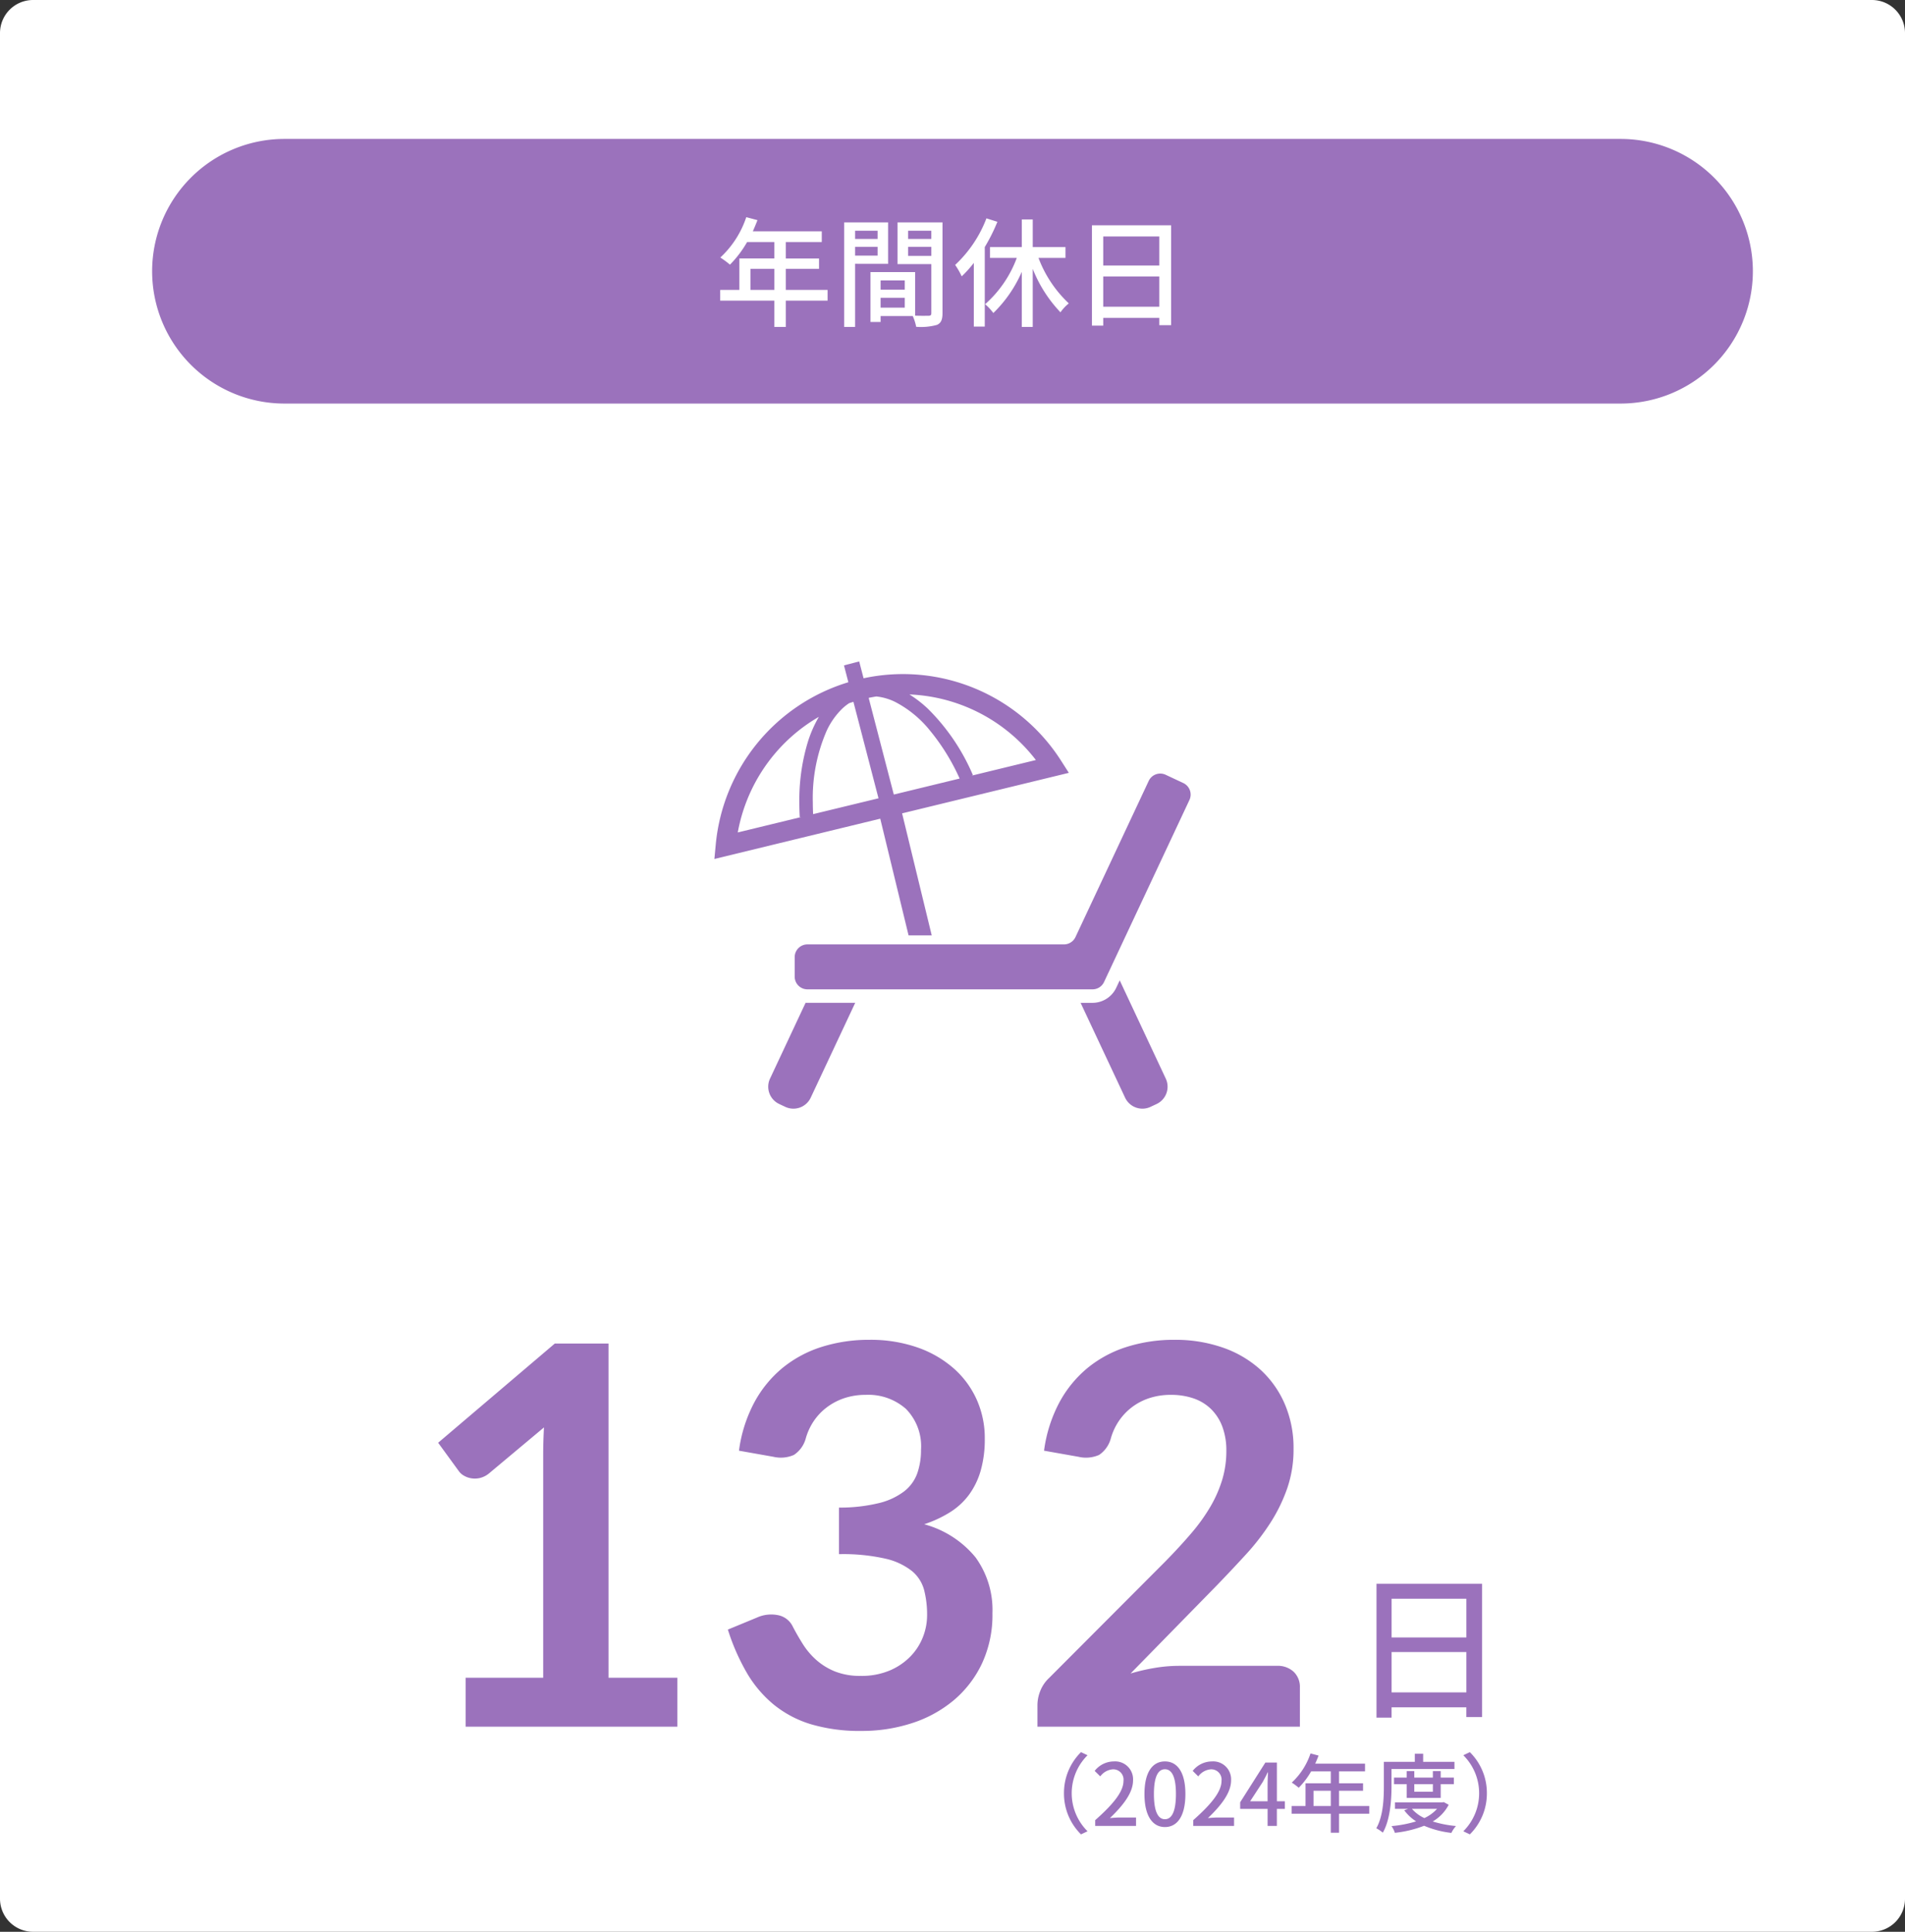
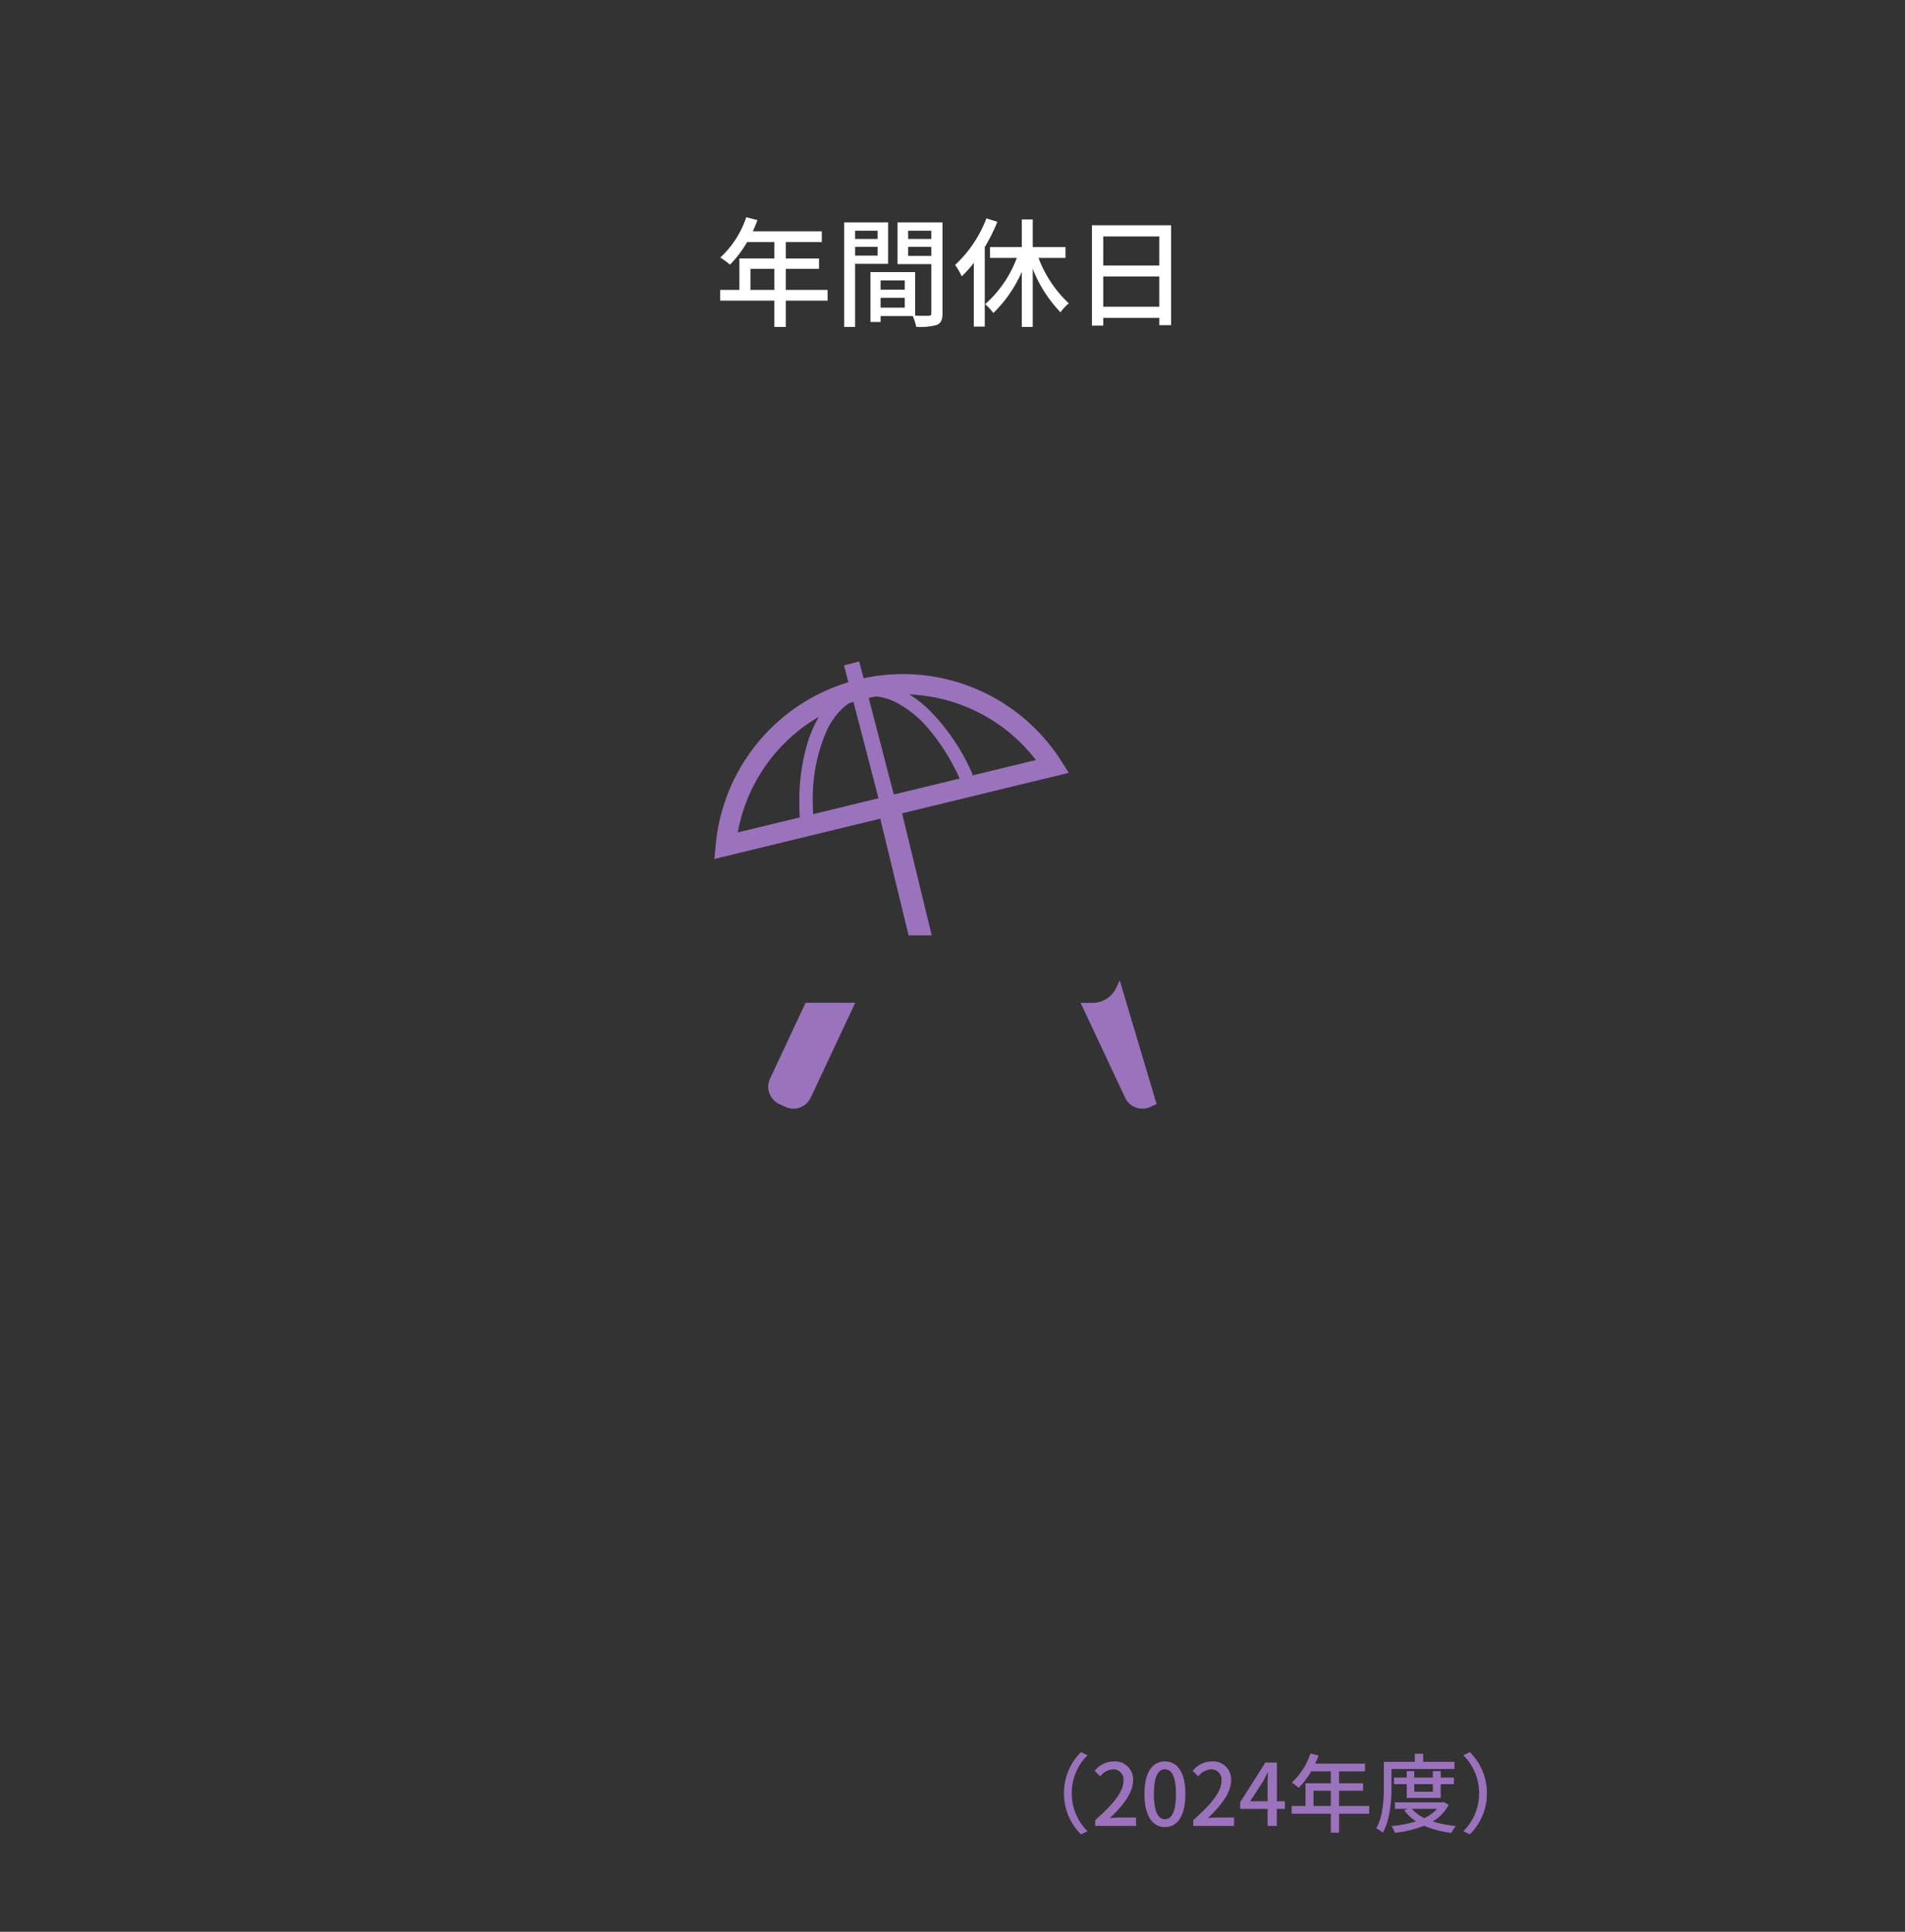
<svg xmlns="http://www.w3.org/2000/svg" width="288" height="292" viewBox="0 0 288 292">
  <rect x="0" y="0" width="288" height="292" fill="#333333" stroke="none" />
  <g id="グループ_1124" data-name="グループ 1124" transform="translate(-772 -5125)">
-     <path id="パス_188191" data-name="パス 188191" d="M5,0H283a5,5,0,0,1,5,5V287a5,5,0,0,1-5,5H5a5,5,0,0,1-5-5V5A5,5,0,0,1,5,0Z" transform="translate(772 5125)" fill="#fff" />
-     <path id="パス_188204" data-name="パス 188204" d="M6.384-2.184v-6.1h11.3v6.1Zm11.3-14.16v5.856H6.384v-5.856ZM4.1-18.6V1.632h2.28V.072h11.3V1.536h2.376V-18.6Z" transform="translate(976 5383)" fill="#9b72bc" />
    <path id="パス_188203" data-name="パス 188203" d="M8.853-4.94a8.661,8.661,0,0,0,2.574,6.214l.988-.468A8.09,8.09,0,0,1,10.023-4.94a8.09,8.09,0,0,1,2.392-5.746l-.988-.468A8.661,8.661,0,0,0,8.853-4.94ZM13.572,0h6.175V-1.274H17.355c-.468,0-1.066.039-1.56.091,2.028-1.937,3.5-3.848,3.5-5.694A2.706,2.706,0,0,0,16.406-9.75a3.715,3.715,0,0,0-2.912,1.43l.845.832a2.6,2.6,0,0,1,1.885-1.066A1.554,1.554,0,0,1,17.849-6.8c0,1.573-1.456,3.432-4.277,5.928ZM24.115.169c1.872,0,3.094-1.664,3.094-4.992,0-3.3-1.222-4.927-3.094-4.927s-3.094,1.612-3.094,4.927S22.243.169,24.115.169Zm0-1.183c-.975,0-1.664-1.04-1.664-3.809,0-2.743.689-3.744,1.664-3.744s1.664,1,1.664,3.744C25.779-2.054,25.09-1.014,24.115-1.014ZM28.392,0h6.175V-1.274H32.175c-.468,0-1.066.039-1.56.091,2.028-1.937,3.5-3.848,3.5-5.694A2.706,2.706,0,0,0,31.226-9.75a3.715,3.715,0,0,0-2.912,1.43l.845.832a2.6,2.6,0,0,1,1.885-1.066A1.554,1.554,0,0,1,32.669-6.8c0,1.573-1.456,3.432-4.277,5.928ZM37-3.731l1.885-2.886c.273-.494.533-.988.767-1.482H39.7c-.026.533-.065,1.339-.065,1.859v2.509ZM39.637,0h1.4V-2.574H42.25V-3.731H41.041v-5.85H39.3L35.49-3.575v1h4.147Zm6.942-3.016v-2.3h2.613v2.3Zm8.424,0H50.44v-2.3h3.627V-6.448H50.44V-8.242h3.926v-1.17H46.839c.169-.39.351-.819.507-1.222l-1.222-.325A10.518,10.518,0,0,1,43.29-6.552a9.614,9.614,0,0,1,1.053.78,11.827,11.827,0,0,0,1.872-2.47h2.977v1.794H45.37v3.432H43.277v1.17h5.915V1.027H50.44V-1.846H55Zm3.367-5.59h9.516V-9.685H63.154v-1.222H61.893v1.222h-4.68v3.666c0,1.885-.091,4.524-1.144,6.37a5.472,5.472,0,0,1,.988.663C58.188-.962,58.37-3.978,58.37-6.019Zm6.253,2.288v1.144H61.815V-6.318Zm1.183,2.08v-2.08h1.989v-.988H65.806v-.988H64.623v.988H61.815v-.988H60.671v.988H58.747v.988h1.924v2.08ZM65.26-2.587a5.992,5.992,0,0,1-1.924,1.4,5.592,5.592,0,0,1-1.885-1.4ZM66.274-3.6l-.221.039H58.89v.975h1.989l-.585.221A6.92,6.92,0,0,0,62.088-.689,18.125,18.125,0,0,1,58.37.026a3.706,3.706,0,0,1,.507,1.014A17.066,17.066,0,0,0,63.3-.026a14.712,14.712,0,0,0,4.121,1.079,4.3,4.3,0,0,1,.7-1.04A17.093,17.093,0,0,1,64.6-.676,6.27,6.27,0,0,0,67.015-3.2ZM72.787-4.94a8.661,8.661,0,0,0-2.574-6.214l-.988.468A8.09,8.09,0,0,1,71.617-4.94,8.09,8.09,0,0,1,69.225.806l.988.468A8.661,8.661,0,0,0,72.787-4.94Z" transform="translate(924 5401)" fill="#9b72bc" />
-     <path id="パス_188197" data-name="パス 188197" d="M41.4-7.4V0H9.4V-7.4H21.12V-41.12q0-2,.12-4.12l-8.32,6.96a3.439,3.439,0,0,1-1.42.7,3.4,3.4,0,0,1-1.32.02,3.2,3.2,0,0,1-1.1-.42,2.326,2.326,0,0,1-.72-.66L5.24-42.92l17.64-15H31V-7.4Zm9.32-34.32a21.451,21.451,0,0,1,2.32-7.3,17.5,17.5,0,0,1,4.3-5.24,17.811,17.811,0,0,1,5.92-3.16,23.609,23.609,0,0,1,7.18-1.06,21.532,21.532,0,0,1,7.22,1.14,16.478,16.478,0,0,1,5.5,3.16,13.842,13.842,0,0,1,3.5,4.74,14.2,14.2,0,0,1,1.22,5.88,17.21,17.21,0,0,1-.62,4.86,11.554,11.554,0,0,1-1.78,3.66A10.513,10.513,0,0,1,82.6-32.4a17.924,17.924,0,0,1-3.88,1.8,15.107,15.107,0,0,1,7.76,5,13.525,13.525,0,0,1,2.56,8.44,17.394,17.394,0,0,1-1.6,7.64,16.416,16.416,0,0,1-4.32,5.58,18.826,18.826,0,0,1-6.3,3.42A24.44,24.44,0,0,1,69.24.64a25.865,25.865,0,0,1-7.6-1A16.5,16.5,0,0,1,56-3.32a17.876,17.876,0,0,1-4.08-4.8,32.393,32.393,0,0,1-2.88-6.56l4.36-1.8a5.233,5.233,0,0,1,3.22-.38,3.121,3.121,0,0,1,2.18,1.62q.72,1.4,1.58,2.76a11.2,11.2,0,0,0,2.06,2.42,9.8,9.8,0,0,0,2.82,1.72,10.209,10.209,0,0,0,3.86.66,10.932,10.932,0,0,0,4.4-.82,9.557,9.557,0,0,0,3.14-2.14,8.775,8.775,0,0,0,1.88-2.94,9.059,9.059,0,0,0,.62-3.26,15.087,15.087,0,0,0-.44-3.78,5.6,5.6,0,0,0-1.84-2.9,10,10,0,0,0-4.02-1.88,28.994,28.994,0,0,0-7.02-.68v-7.04a25,25,0,0,0,6.04-.68,10.285,10.285,0,0,0,3.82-1.78,6.031,6.031,0,0,0,1.98-2.74,10.593,10.593,0,0,0,.56-3.52,8.054,8.054,0,0,0-2.28-6.2,8.572,8.572,0,0,0-6.08-2.12,10.068,10.068,0,0,0-3.24.5,9.211,9.211,0,0,0-2.66,1.4A8.7,8.7,0,0,0,62-46.16a9.13,9.13,0,0,0-1.2,2.64,4.334,4.334,0,0,1-1.78,2.44,4.9,4.9,0,0,1-3.1.28ZM132.04-9.2a3.52,3.52,0,0,1,2.54.9,3.143,3.143,0,0,1,.94,2.38V0H95.84V-3.28a5.885,5.885,0,0,1,.42-2.1A5.383,5.383,0,0,1,97.6-7.36l17.56-17.6q2.2-2.24,3.94-4.28a27.629,27.629,0,0,0,2.9-4.04,19,19,0,0,0,1.78-4.06,14.979,14.979,0,0,0,.62-4.34,10.275,10.275,0,0,0-.6-3.66A7.3,7.3,0,0,0,122.1-48a7.033,7.033,0,0,0-2.64-1.62,10.411,10.411,0,0,0-3.46-.54,10.251,10.251,0,0,0-3.26.5,8.879,8.879,0,0,0-2.66,1.4,8.876,8.876,0,0,0-1.96,2.1,9.13,9.13,0,0,0-1.2,2.64,4.375,4.375,0,0,1-1.76,2.44,4.931,4.931,0,0,1-3.12.28l-5.2-.92a21.451,21.451,0,0,1,2.32-7.3,17.5,17.5,0,0,1,4.3-5.24,17.811,17.811,0,0,1,5.92-3.16,23.609,23.609,0,0,1,7.18-1.06,21.726,21.726,0,0,1,7.32,1.18,16.462,16.462,0,0,1,5.68,3.34,15.118,15.118,0,0,1,3.68,5.2A16.8,16.8,0,0,1,134.56-42a18.012,18.012,0,0,1-.94,5.92,24.614,24.614,0,0,1-2.52,5.2,35.012,35.012,0,0,1-3.7,4.8q-2.12,2.32-4.44,4.72L109.92-8.04a29.612,29.612,0,0,1,3.74-.86,22.259,22.259,0,0,1,3.54-.3Z" transform="translate(833 5386)" fill="#9b72bc" />
-     <path id="パス_188194" data-name="パス 188194" d="M20,0H222a20,20,0,0,1,0,40H20A20,20,0,0,1,20,0Z" transform="translate(795 5146)" fill="#9b72bc" />
    <path id="パス_188201" data-name="パス 188201" d="M-30.546-4.176V-7.362h3.618v3.186Zm11.664,0H-25.2V-7.362h5.022V-8.928H-25.2v-2.484h5.436v-1.62H-30.186c.234-.54.486-1.134.7-1.692l-1.692-.45a14.564,14.564,0,0,1-3.924,6.1,13.312,13.312,0,0,1,1.458,1.08,16.376,16.376,0,0,0,2.592-3.42h4.122v2.484H-32.22v4.752h-2.9v1.62h8.19V1.422H-25.2V-2.556h6.318Zm7.56-8.946v1.242h-3.4v-1.242Zm-3.4,3.762v-1.332h3.4V-9.36Zm4.986,1.242v-6.264H-16.38v15.8h1.656v-9.54Zm3.024-1.206v-1.368H-3.2v1.368Zm3.51-3.8v1.242h-3.51v-1.242ZM-10.872-1.494V-2.988h3.654v1.494Zm3.654-4.122v1.4h-3.654v-1.4Zm5.706-8.766h-6.8v6.3H-3.2v7.4c0,.306-.09.4-.414.414-.288,0-1.152.018-2.034-.018V-6.876H-12.4V.666h1.53v-.9h4.86A7.5,7.5,0,0,1-5.49,1.4a9.112,9.112,0,0,0,3.132-.288c.648-.288.846-.828.846-1.782Zm6.642-.612A18.742,18.742,0,0,1,.4-7.956a11.2,11.2,0,0,1,.99,1.728A16.857,16.857,0,0,0,3.222-8.262v9.63H4.878V-10.656a26.96,26.96,0,0,0,1.908-3.816ZM17.082-9.018v-1.638h-4.95v-4.176H10.476v4.176H5.67v1.638H9.72a17.344,17.344,0,0,1-4.788,7A7.9,7.9,0,0,1,6.174-.684a19.553,19.553,0,0,0,4.3-6.228V1.422h1.656V-7.362a20.349,20.349,0,0,0,4.194,6.57,6.416,6.416,0,0,1,1.26-1.35A18.212,18.212,0,0,1,13-9.018Zm5.706,7.38V-6.21h8.478v4.572Zm8.478-10.62v4.392H22.788v-4.392ZM21.078-13.95V1.224h1.71V.054h8.478v1.1h1.782v-15.1Z" transform="translate(916 5173)" fill="#fff" />
    <g id="グループ_294" data-name="グループ 294" transform="translate(-98.485 625.244)">
      <g id="グループ_293" data-name="グループ 293" transform="translate(978.486 4599.732)">
        <path id="パス_187032" data-name="パス 187032" d="M1005.812,4737.139l-5.375,11.458a2.886,2.886,0,0,0,1.389,3.843l.918.432a2.891,2.891,0,0,0,3.843-1.39l6.725-14.333h-7.225C1006,4737.15,1005.9,4737.147,1005.812,4737.139Z" transform="translate(-992.022 -4685.541)" fill="#9b72bc" />
-         <path id="パス_187033" data-name="パス 187033" d="M1131.836,4728.119l-.524,1.118a3.978,3.978,0,0,1-3.588,2.28h-1.8l6.725,14.332a2.891,2.891,0,0,0,3.843,1.39l.92-.431a2.887,2.887,0,0,0,1.386-3.843Z" transform="translate(-1070.558 -4679.908)" fill="#9b72bc" />
-         <path id="パス_187034" data-name="パス 187034" d="M1069.566,4646.31l-2.664-1.249a1.926,1.926,0,0,0-2.562.925l-11.073,23.605a1.929,1.929,0,0,1-1.745,1.108h-38.779a1.926,1.926,0,0,0-1.926,1.926v2.944a1.925,1.925,0,0,0,1.926,1.925h43.1a1.925,1.925,0,0,0,1.743-1.108l12.908-27.514A1.928,1.928,0,0,0,1069.566,4646.31Z" transform="translate(-998.676 -4627.925)" fill="#9b72bc" />
+         <path id="パス_187033" data-name="パス 187033" d="M1131.836,4728.119l-.524,1.118a3.978,3.978,0,0,1-3.588,2.28h-1.8l6.725,14.332a2.891,2.891,0,0,0,3.843,1.39l.92-.431Z" transform="translate(-1070.558 -4679.908)" fill="#9b72bc" />
        <path id="パス_187035" data-name="パス 187035" d="M1007.845,4641.147h3.5l-4.48-18.448,25.209-6.123-1.152-1.8a28.358,28.358,0,0,0-29.881-12.495l-.662-2.547-2.3.6.662,2.545a28.4,28.4,0,0,0-20.053,24.583l-.2,2.132,25.074-6.09Zm19.246-26.508-9.725,2.363.2-.091a31.4,31.4,0,0,0-6.791-10.016,17.812,17.812,0,0,0-2.8-2.17A25.423,25.423,0,0,1,1027.091,4614.639Zm-24.118-9.609a8.391,8.391,0,0,1,2.832.821,16.53,16.53,0,0,1,5.309,4.375,31.914,31.914,0,0,1,4.45,7.212l-9.952,2.417-3.8-14.613C1002.2,4605.161,1002.586,4605.092,1002.973,4605.03Zm-11.581,18.238.219-.012-9.588,2.329a25.462,25.462,0,0,1,5.645-11.953,25.2,25.2,0,0,1,6.613-5.521,18.425,18.425,0,0,0-1.658,3.768,30.355,30.355,0,0,0-1.294,9.156C991.329,4621.766,991.35,4622.513,991.392,4623.268Zm2.022-.45c-.029-.6-.047-1.2-.047-1.784a25.476,25.476,0,0,1,2.085-10.795,11.268,11.268,0,0,1,2.377-3.38,7.609,7.609,0,0,1,1.034-.815c.213-.071.428-.138.644-.2l3.792,14.578Z" transform="translate(-978.486 -4599.732)" fill="#9b72bc" />
      </g>
    </g>
  </g>
</svg>